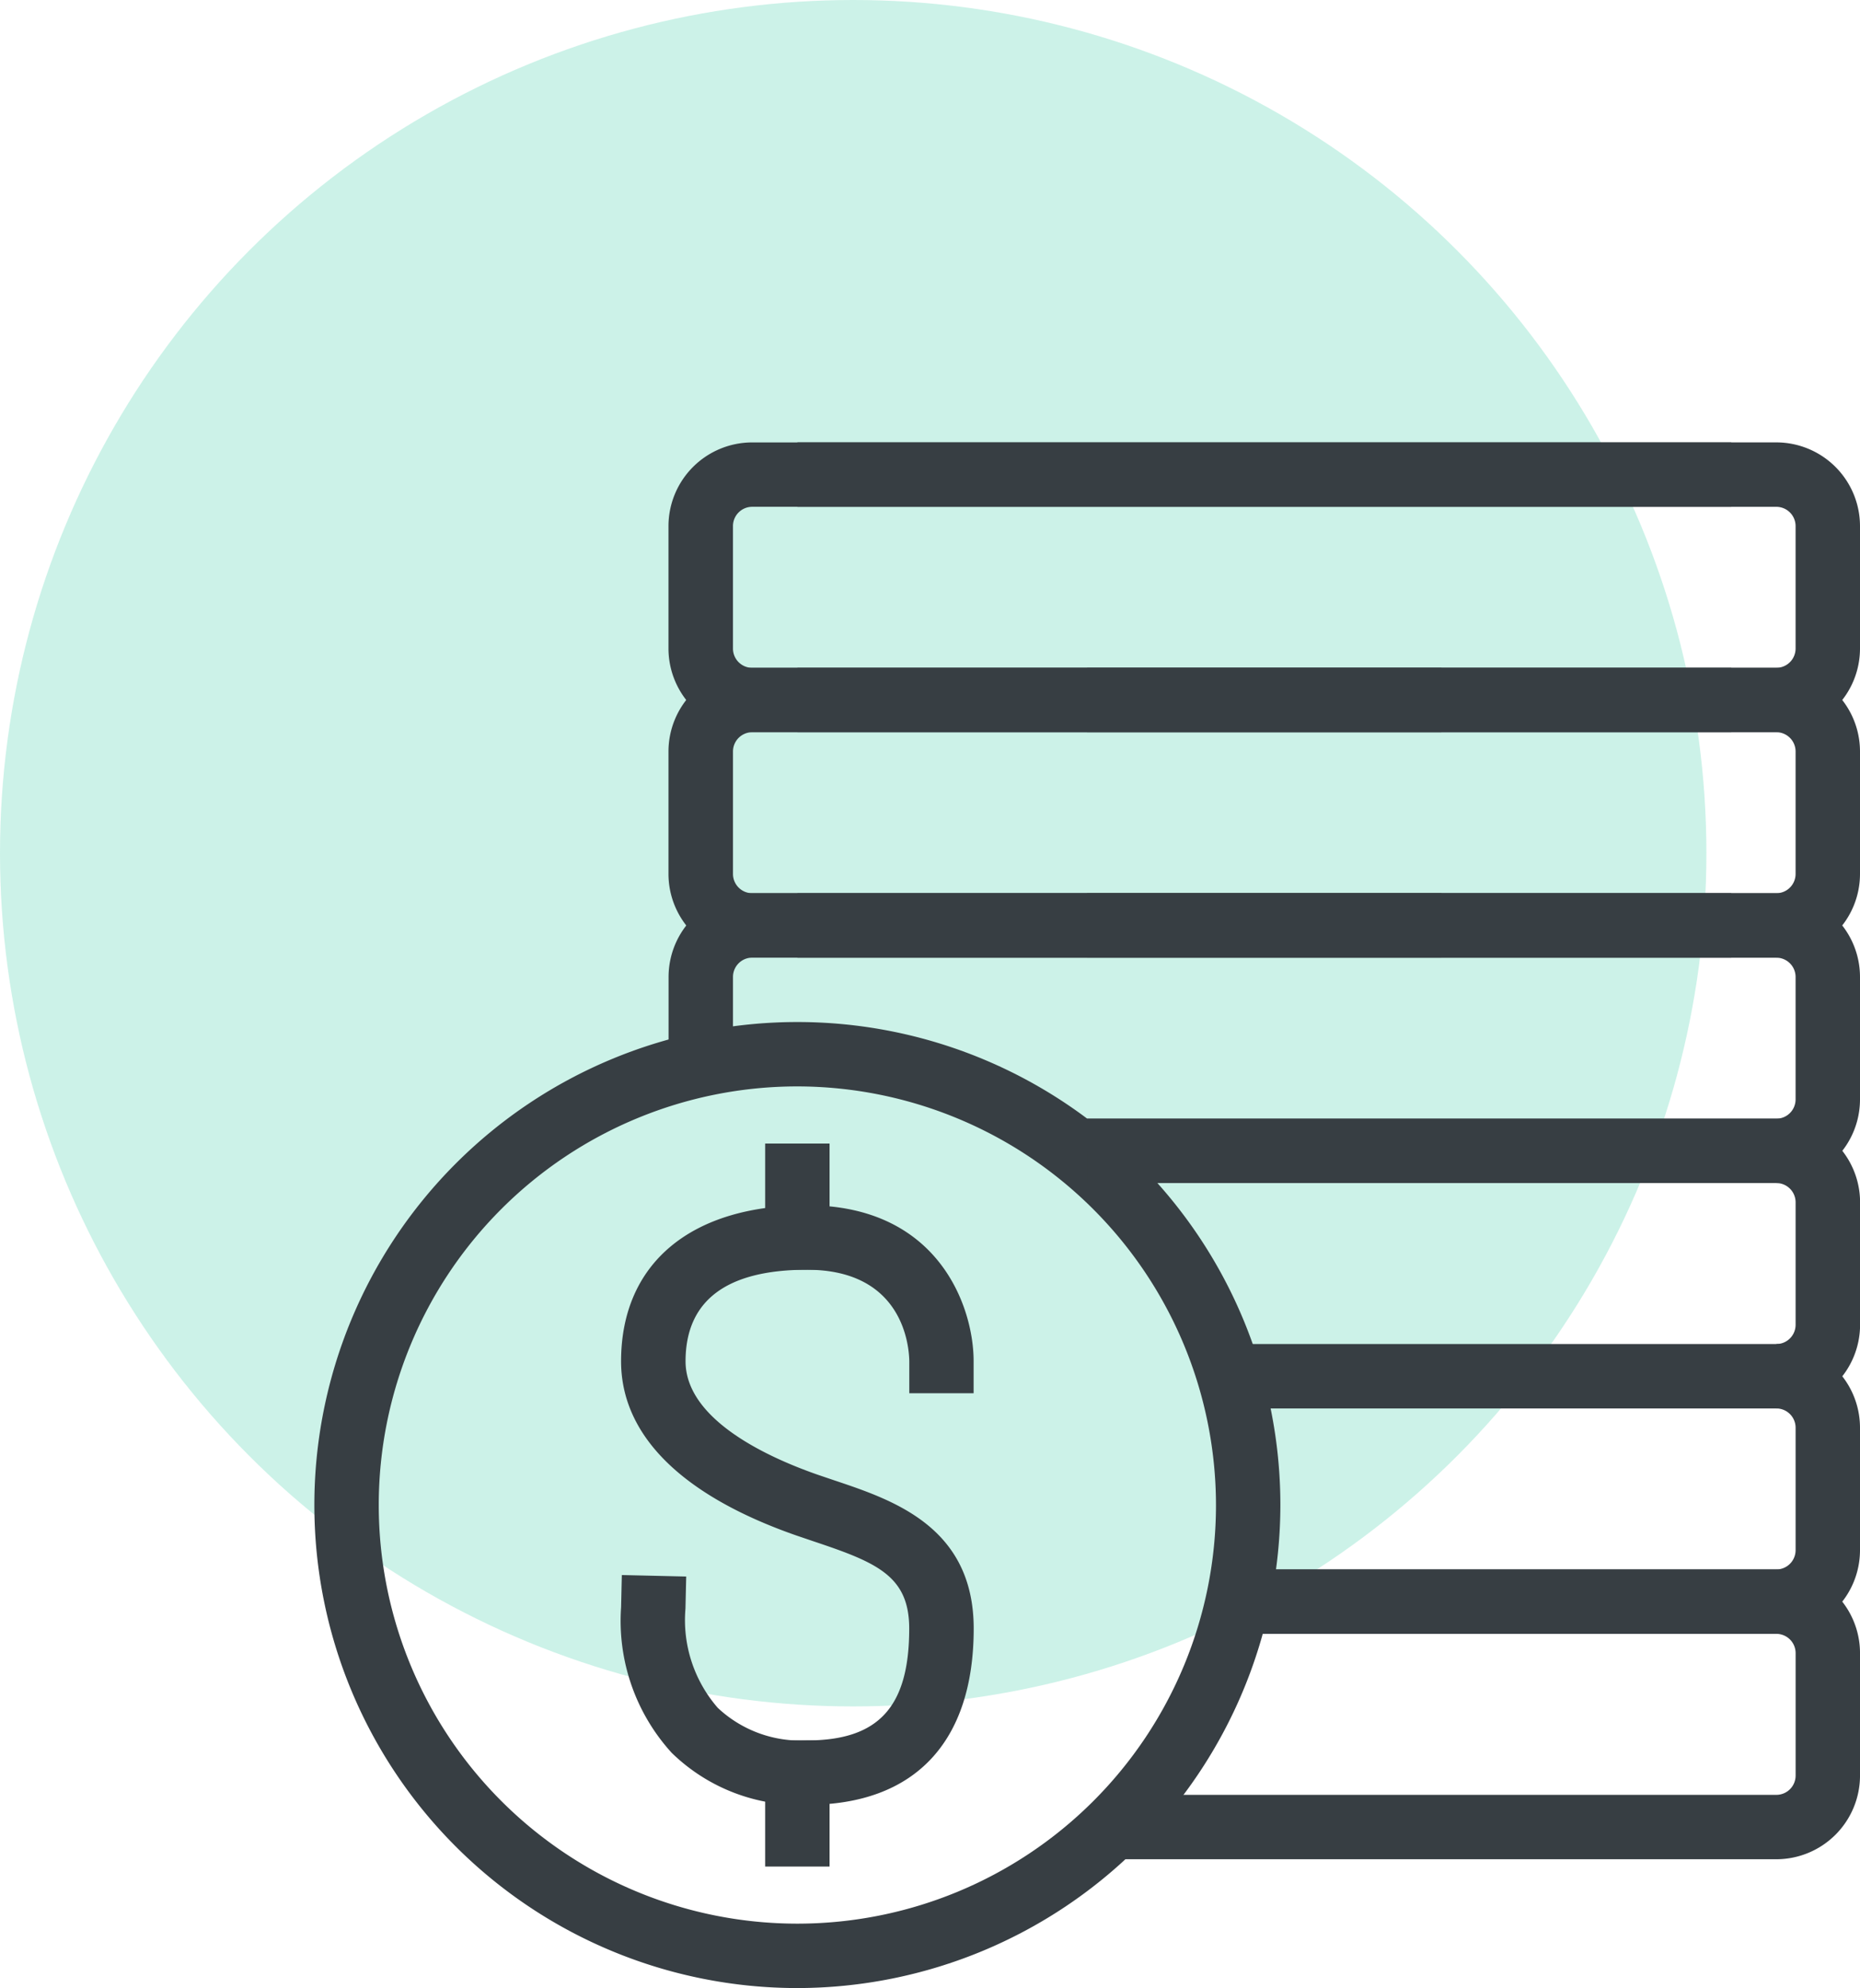
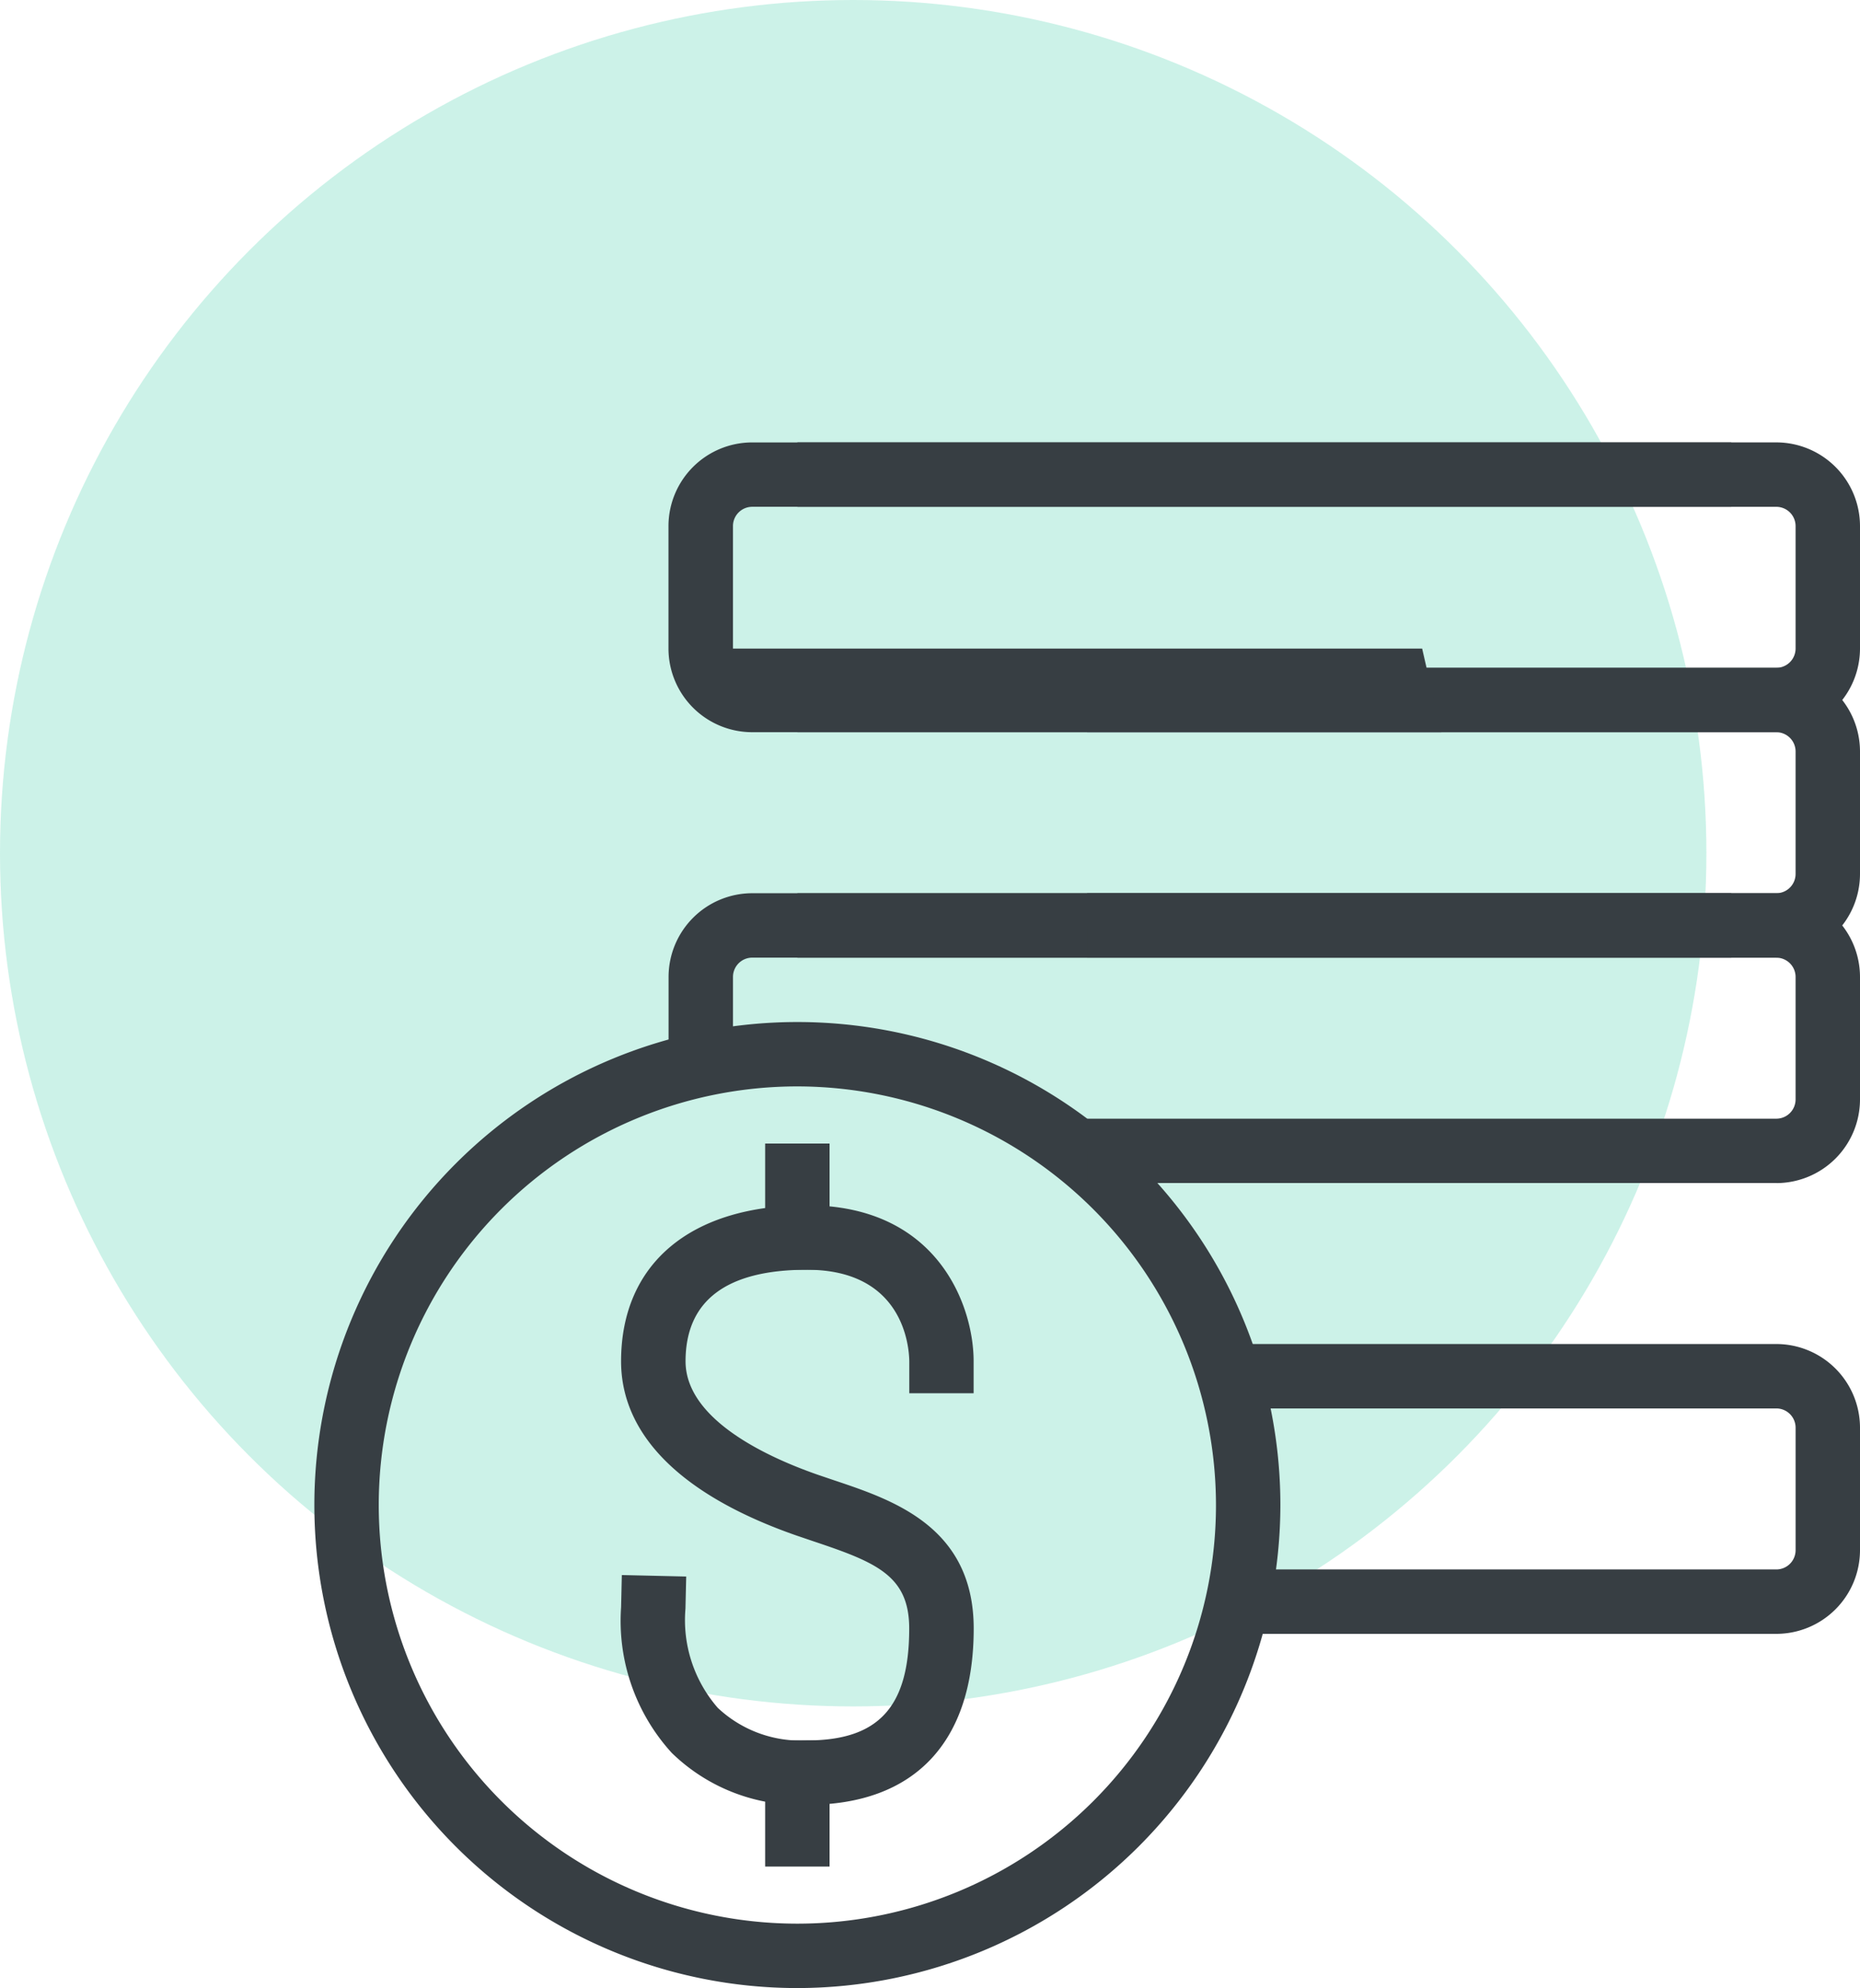
<svg xmlns="http://www.w3.org/2000/svg" width="112.272" height="120" viewBox="0 0 112.272 120">
  <g id="Group_51" data-name="Group 51" transform="translate(-270 -1877)">
    <circle id="Ellipse_5" data-name="Ellipse 5" cx="51.5" cy="51.5" r="51.5" transform="translate(270 1877)" fill="#41d0a9" opacity="0.267" />
    <g id="Group_32" data-name="Group 32" transform="translate(288.975 1903.703)">
      <path id="Path_2773" data-name="Path 2773" d="M38.776,247.115a29.155,29.155,0,1,1,29.155-29.155,29.189,29.189,0,0,1-29.155,29.155m0-54.424a25.268,25.268,0,1,0,25.268,25.268,25.3,25.3,0,0,0-25.268-25.268" transform="translate(-9.621 -153.818)" fill="#373e43" />
      <path id="Path_2774" data-name="Path 2774" d="M119.923,284.2a11.084,11.084,0,0,1-8.163-3.137,11.826,11.826,0,0,1-3.056-8.789l.044-1.944,3.886.09-.045,1.943a8.074,8.074,0,0,0,1.95,5.983,7.305,7.305,0,0,0,5.383,1.966c4.327,0,6.173-2.02,6.173-6.752,0-3.182-1.968-3.99-5.741-5.254l-1.072-.364c-6.931-2.418-10.59-6.062-10.579-10.537.014-5.881,4.208-9.392,11.22-9.392,7.958,0,10.06,6.146,10.06,9.4v1.943H126.1v-1.934c-.014-.931-.381-5.519-6.173-5.519-4.856,0-7.324,1.855-7.332,5.514-.008,3.543,4.991,5.817,7.972,6.856l1.028.349c3.542,1.187,8.393,2.813,8.393,8.94,0,6.861-3.572,10.639-10.06,10.639" transform="translate(-90.189 -201.963)" fill="#373e43" />
      <rect id="Rectangle_4186" data-name="Rectangle 4186" width="3.887" height="7.614" transform="translate(27.211 42.322)" fill="#373e43" />
      <rect id="Rectangle_4187" data-name="Rectangle 4187" width="3.887" height="7.614" transform="translate(27.211 78.348)" fill="#373e43" />
-       <path id="Path_2775" data-name="Path 2775" d="M309.354,383.15H269.7v-3.887h39.655a1.164,1.164,0,0,0,1.163-1.162v-7.393a1.164,1.164,0,0,0-1.163-1.163h-31.88v-3.888h31.88a5.056,5.056,0,0,1,5.05,5.05V378.1a5.056,5.056,0,0,1-5.05,5.05" transform="translate(-221.107 -297.628)" fill="#373e43" />
      <path id="Path_2776" data-name="Path 2776" d="M343.192,310.328h-31.88v-3.887h31.88a1.164,1.164,0,0,0,1.163-1.162v-7.394a1.164,1.164,0,0,0-1.163-1.162h-31.88v-3.888h31.88a5.056,5.056,0,0,1,5.05,5.05v7.394a5.056,5.056,0,0,1-5.05,5.05" transform="translate(-254.945 -238.412)" fill="#373e43" />
-       <path id="Path_2777" data-name="Path 2777" d="M300.895,237.506v-3.887a1.164,1.164,0,0,0,1.163-1.162v-7.394a1.164,1.164,0,0,0-1.163-1.162H259.3v-3.888h41.6a5.056,5.056,0,0,1,5.05,5.05v7.394a5.056,5.056,0,0,1-5.05,5.05" transform="translate(-212.648 -179.195)" fill="#373e43" />
      <path id="Path_2778" data-name="Path 2778" d="M224.76,164.684h-41.6V160.8h41.6a1.164,1.164,0,0,0,1.162-1.162v-7.394a1.164,1.164,0,0,0-1.162-1.162H165.668v-3.888H224.76a5.056,5.056,0,0,1,5.05,5.05v7.394a5.055,5.055,0,0,1-5.05,5.05" transform="translate(-136.513 -119.979)" fill="#373e43" />
      <path id="Path_2779" data-name="Path 2779" d="M127.943,156.91h-3.887v-4.669a5.056,5.056,0,0,1,5.05-5.05H188.2v3.888H129.106a1.164,1.164,0,0,0-1.162,1.163Z" transform="translate(-102.675 -119.979)" fill="#373e43" />
      <path id="Path_2780" data-name="Path 2780" d="M224.76,91.862h-41.6V87.975h41.6a1.165,1.165,0,0,0,1.162-1.163V79.419a1.164,1.164,0,0,0-1.162-1.162H165.668V74.369H224.76a5.056,5.056,0,0,1,5.05,5.05v7.394a5.056,5.056,0,0,1-5.05,5.05" transform="translate(-136.513 -60.763)" fill="#373e43" />
-       <path id="Path_2781" data-name="Path 2781" d="M170.7,91.862h-41.6a5.056,5.056,0,0,1-5.05-5.05V79.419a5.056,5.056,0,0,1,5.05-5.05H188.2v3.888H129.106a1.164,1.164,0,0,0-1.162,1.162v7.394a1.165,1.165,0,0,0,1.162,1.163h41.6Z" transform="translate(-102.675 -60.763)" fill="#373e43" />
      <path id="Path_2782" data-name="Path 2782" d="M224.76,19.041h-41.6V15.154h41.6a1.165,1.165,0,0,0,1.162-1.163V6.6a1.164,1.164,0,0,0-1.162-1.163H165.668V1.548H224.76a5.056,5.056,0,0,1,5.05,5.05v7.393a5.056,5.056,0,0,1-5.05,5.05" transform="translate(-136.513 -1.548)" fill="#373e43" />
-       <path id="Path_2783" data-name="Path 2783" d="M170.7,19.041h-41.6a5.056,5.056,0,0,1-5.05-5.05V6.6a5.056,5.056,0,0,1,5.05-5.05H188.2V5.435H129.106A1.164,1.164,0,0,0,127.943,6.6v7.393a1.165,1.165,0,0,0,1.162,1.163h41.6Z" transform="translate(-102.675 -1.548)" fill="#373e43" />
+       <path id="Path_2783" data-name="Path 2783" d="M170.7,19.041h-41.6a5.056,5.056,0,0,1-5.05-5.05V6.6a5.056,5.056,0,0,1,5.05-5.05H188.2V5.435H129.106A1.164,1.164,0,0,0,127.943,6.6v7.393h41.6Z" transform="translate(-102.675 -1.548)" fill="#373e43" />
    </g>
  </g>
</svg>